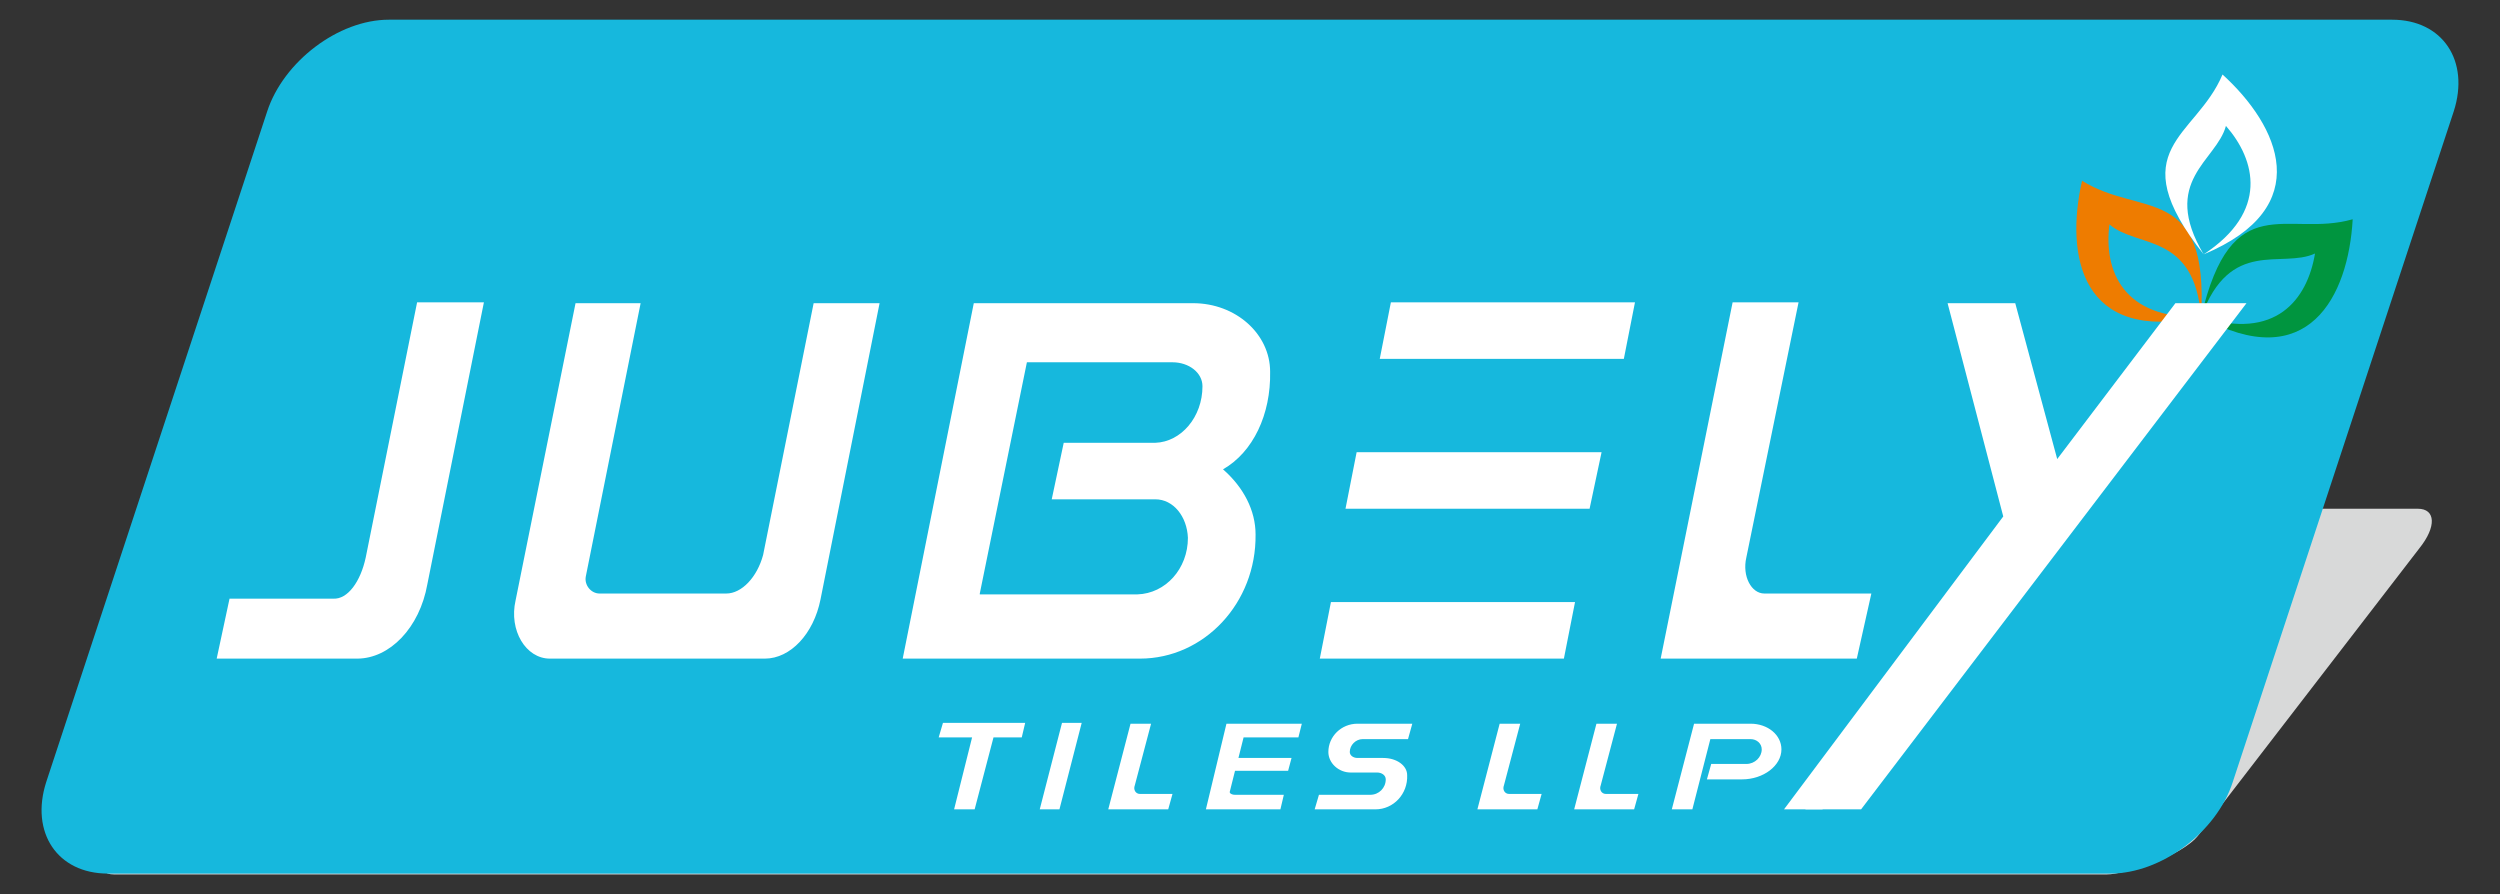
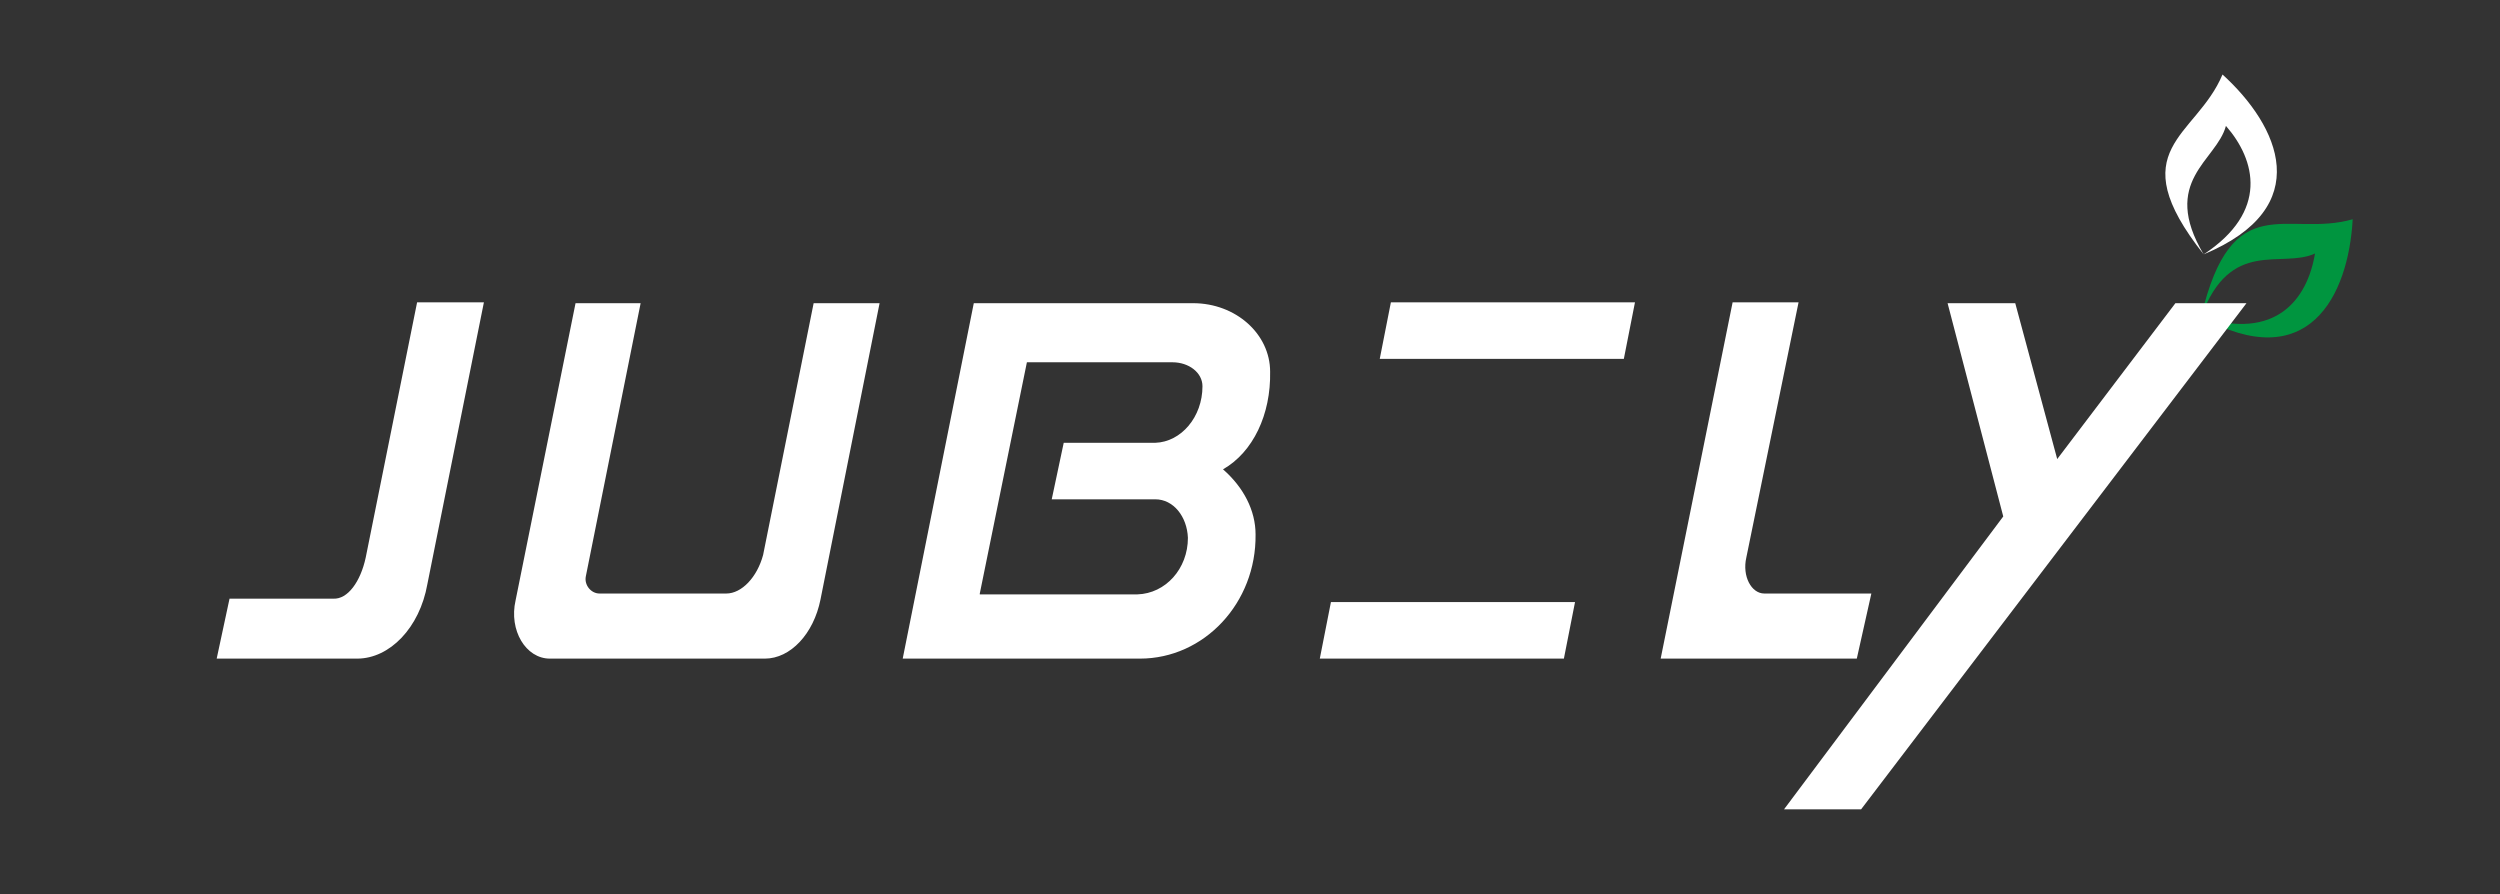
<svg xmlns="http://www.w3.org/2000/svg" version="1.1" id="Layer_1" x="0px" y="0px" viewBox="0 0 291.9 104.4" style="enable-background:new 0 0 291.9 104.4;" xml:space="preserve">
  <rect x="0" y="0" width="291.9" height="104.4" fill="#333333" stroke="none" />
  <style type="text/css">
	.st0{fill-rule:evenodd;clip-rule:evenodd;fill:#D8D9D9;}
	.st1{fill-rule:evenodd;clip-rule:evenodd;fill:#16B8DD;}
	.st2{fill:#FFFFFF;}
	.st3{fill-rule:evenodd;clip-rule:evenodd;fill:#EE7C00;}
	.st4{fill-rule:evenodd;clip-rule:evenodd;fill:#00953F;}
	.st5{fill-rule:evenodd;clip-rule:evenodd;fill:#FFFFFF;}
</style>
  <g>
-     <path class="st0" d="M46.2,59.4h236.1c2.1,0,2.2,2.1,0.2,4.6l-25.8,33.5c-1.9,2.5-8.7,4.6-10.7,4.6H13.3c-2.1,0-2.2-2.1-0.2-4.6   L38.9,64C40.8,61.5,44.1,59.4,46.2,59.4" />
-     <path class="st1" d="M45.4,2.3h233.9c5.9,0,9.1,4.8,7.2,10.7l-25.8,78.3c-1.9,5.9-8.4,10.7-14.3,10.7H12.6c-5.9,0-9.1-4.8-7.2-10.7   l25.8-78.3C33.1,7.2,39.5,2.3,45.4,2.3" />
-     <path class="st2" d="M210.8,94.5h2l0.5-1.5h-2L210.8,94.5z M195.2,94.5h2.4l2.1-8.2h4.7c0.7,0,1.3,0.5,1.3,1.2   c0,0.9-0.8,1.7-1.8,1.7h-4.1l-0.5,1.8h4.1c2.5,0,4.6-1.6,4.6-3.5c0-1.7-1.6-3-3.6-3h-6.6L195.2,94.5z M183.8,94.5h7l0.5-1.8h-3.8   c-0.5,0-0.8-0.5-0.6-1l1.9-7.2h-2.4L183.8,94.5z M172.5,94.5h7l0.5-1.8h-3.8c-0.5,0-0.8-0.5-0.6-1l1.9-7.2h-2.4L172.5,94.5z    M153.5,94.5h7.1c2.1,0,3.8-1.8,3.7-4c0-1.1-1.2-2-2.8-2h-3c-0.5,0-0.9-0.3-0.9-0.7c0-0.8,0.7-1.5,1.5-1.5h5.3l0.5-1.8h-6.4   c-1.9,0-3.4,1.5-3.4,3.3c0,1.3,1.2,2.4,2.6,2.4h3.1c0.5,0,1,0.3,1,0.8c0,1-0.8,1.8-1.8,1.8H154L153.5,94.5z M140.8,94.5h8.7   l0.4-1.7h-5.7c-0.4,0-0.7-0.2-0.6-0.4l0.6-2.4h6.2l0.4-1.5h-6.2l0.6-2.4h6.4l0.4-1.6h-8.8L140.8,94.5z M129.4,94.5h7l0.5-1.8h-3.8   c-0.5,0-0.8-0.5-0.6-1l1.9-7.2H132L129.4,94.5z M121.4,94.5h2.3l2.6-10.1H124L121.4,94.5z M111.4,94.5h2.4l2.2-8.4h3.3l0.4-1.7   h-9.6l-0.5,1.7h3.9L111.4,94.5z" />
    <path class="st2" d="M114.4,69.3l5.5-27h17c1.9,0,3.5,1.2,3.5,2.8c0,3.6-2.5,6.5-5.5,6.6h-10.7l-1.4,6.6h12.1c2.1,0,3.7,2,3.8,4.5   c0,3.6-2.6,6.5-5.9,6.6H114.4z M105.4,76.9h27.7c7.5,0,13.6-6.5,13.5-14.5c0-2.8-1.4-5.5-3.8-7.6c3.5-2,5.6-6.4,5.5-11.4   c0-4.4-4-8-9-8h-25.6L105.4,76.9z M64.2,76.9h25.1c3,0,5.7-2.9,6.5-6.9l6.9-34.6H95l-5.9,29.4c-0.7,2.6-2.5,4.5-4.3,4.5H70   c-1,0-1.8-1-1.6-2l6.4-31.9h-7.6l-7,34.7C59.4,73.6,61.4,76.9,64.2,76.9z M25.3,76.9h16.4c3.8,0,7.3-3.6,8.2-8.7l6.6-32.9h-7.8   l-6,29.8c-0.6,2.8-2.1,4.9-3.8,4.8H26.8L25.3,76.9z" />
    <path class="st2" d="M193.9,76.9h22.9l1.7-7.6H206c-1.5,0-2.6-2-2.1-4.2l6.1-29.8h-7.7L193.9,76.9z" />
-     <polygon class="st2" points="164.8,59.4 185.6,59.4 187,52.8 158.4,52.8 157.1,59.4  " />
    <polygon class="st2" points="168.8,41.9 189.6,41.9 190.9,35.3 162.4,35.3 161.1,41.9  " />
    <polygon class="st2" points="161.8,76.9 182.6,76.9 183.9,70.3 155.4,70.3 154.1,76.9  " />
-     <path class="st3" d="M257,37c0.9-15.7-7.1-11.6-13.9-15.9C241.1,29.9,243,40.1,257,37 M257,37c-9.1,0.3-11.4-5.4-10.7-10.8   C249.5,29,256.2,27.1,257,37z" />
    <path class="st4" d="M257,37c3.6-15.3,10-9.2,17.7-11.4C274.2,34.6,269.5,43.9,257,37 M257,37c8.7,2.8,12.4-2,13.3-7.4   C266.4,31.4,260.4,27.7,257,37z" />
-     <path class="st5" d="M257.3,29.7c-9.8-12.4-0.9-13.6,2.2-21C266.1,14.7,270.5,24.2,257.3,29.7 M257.3,29.7c7.6-5,6.1-11,2.6-15   C258.8,18.8,252.2,21.1,257.3,29.7z" />
+     <path class="st5" d="M257.3,29.7c-9.8-12.4-0.9-13.6,2.2-21C266.1,14.7,270.5,24.2,257.3,29.7 M257.3,29.7c7.6-5,6.1-11,2.6-15   C258.8,18.8,252.2,21.1,257.3,29.7" />
    <polygon class="st2" points="208.3,94.5 217.3,94.5 262.3,35.4 254,35.4 240.2,53.6 235.3,35.4 227.4,35.4 233.9,60.3  " />
  </g>
</svg>